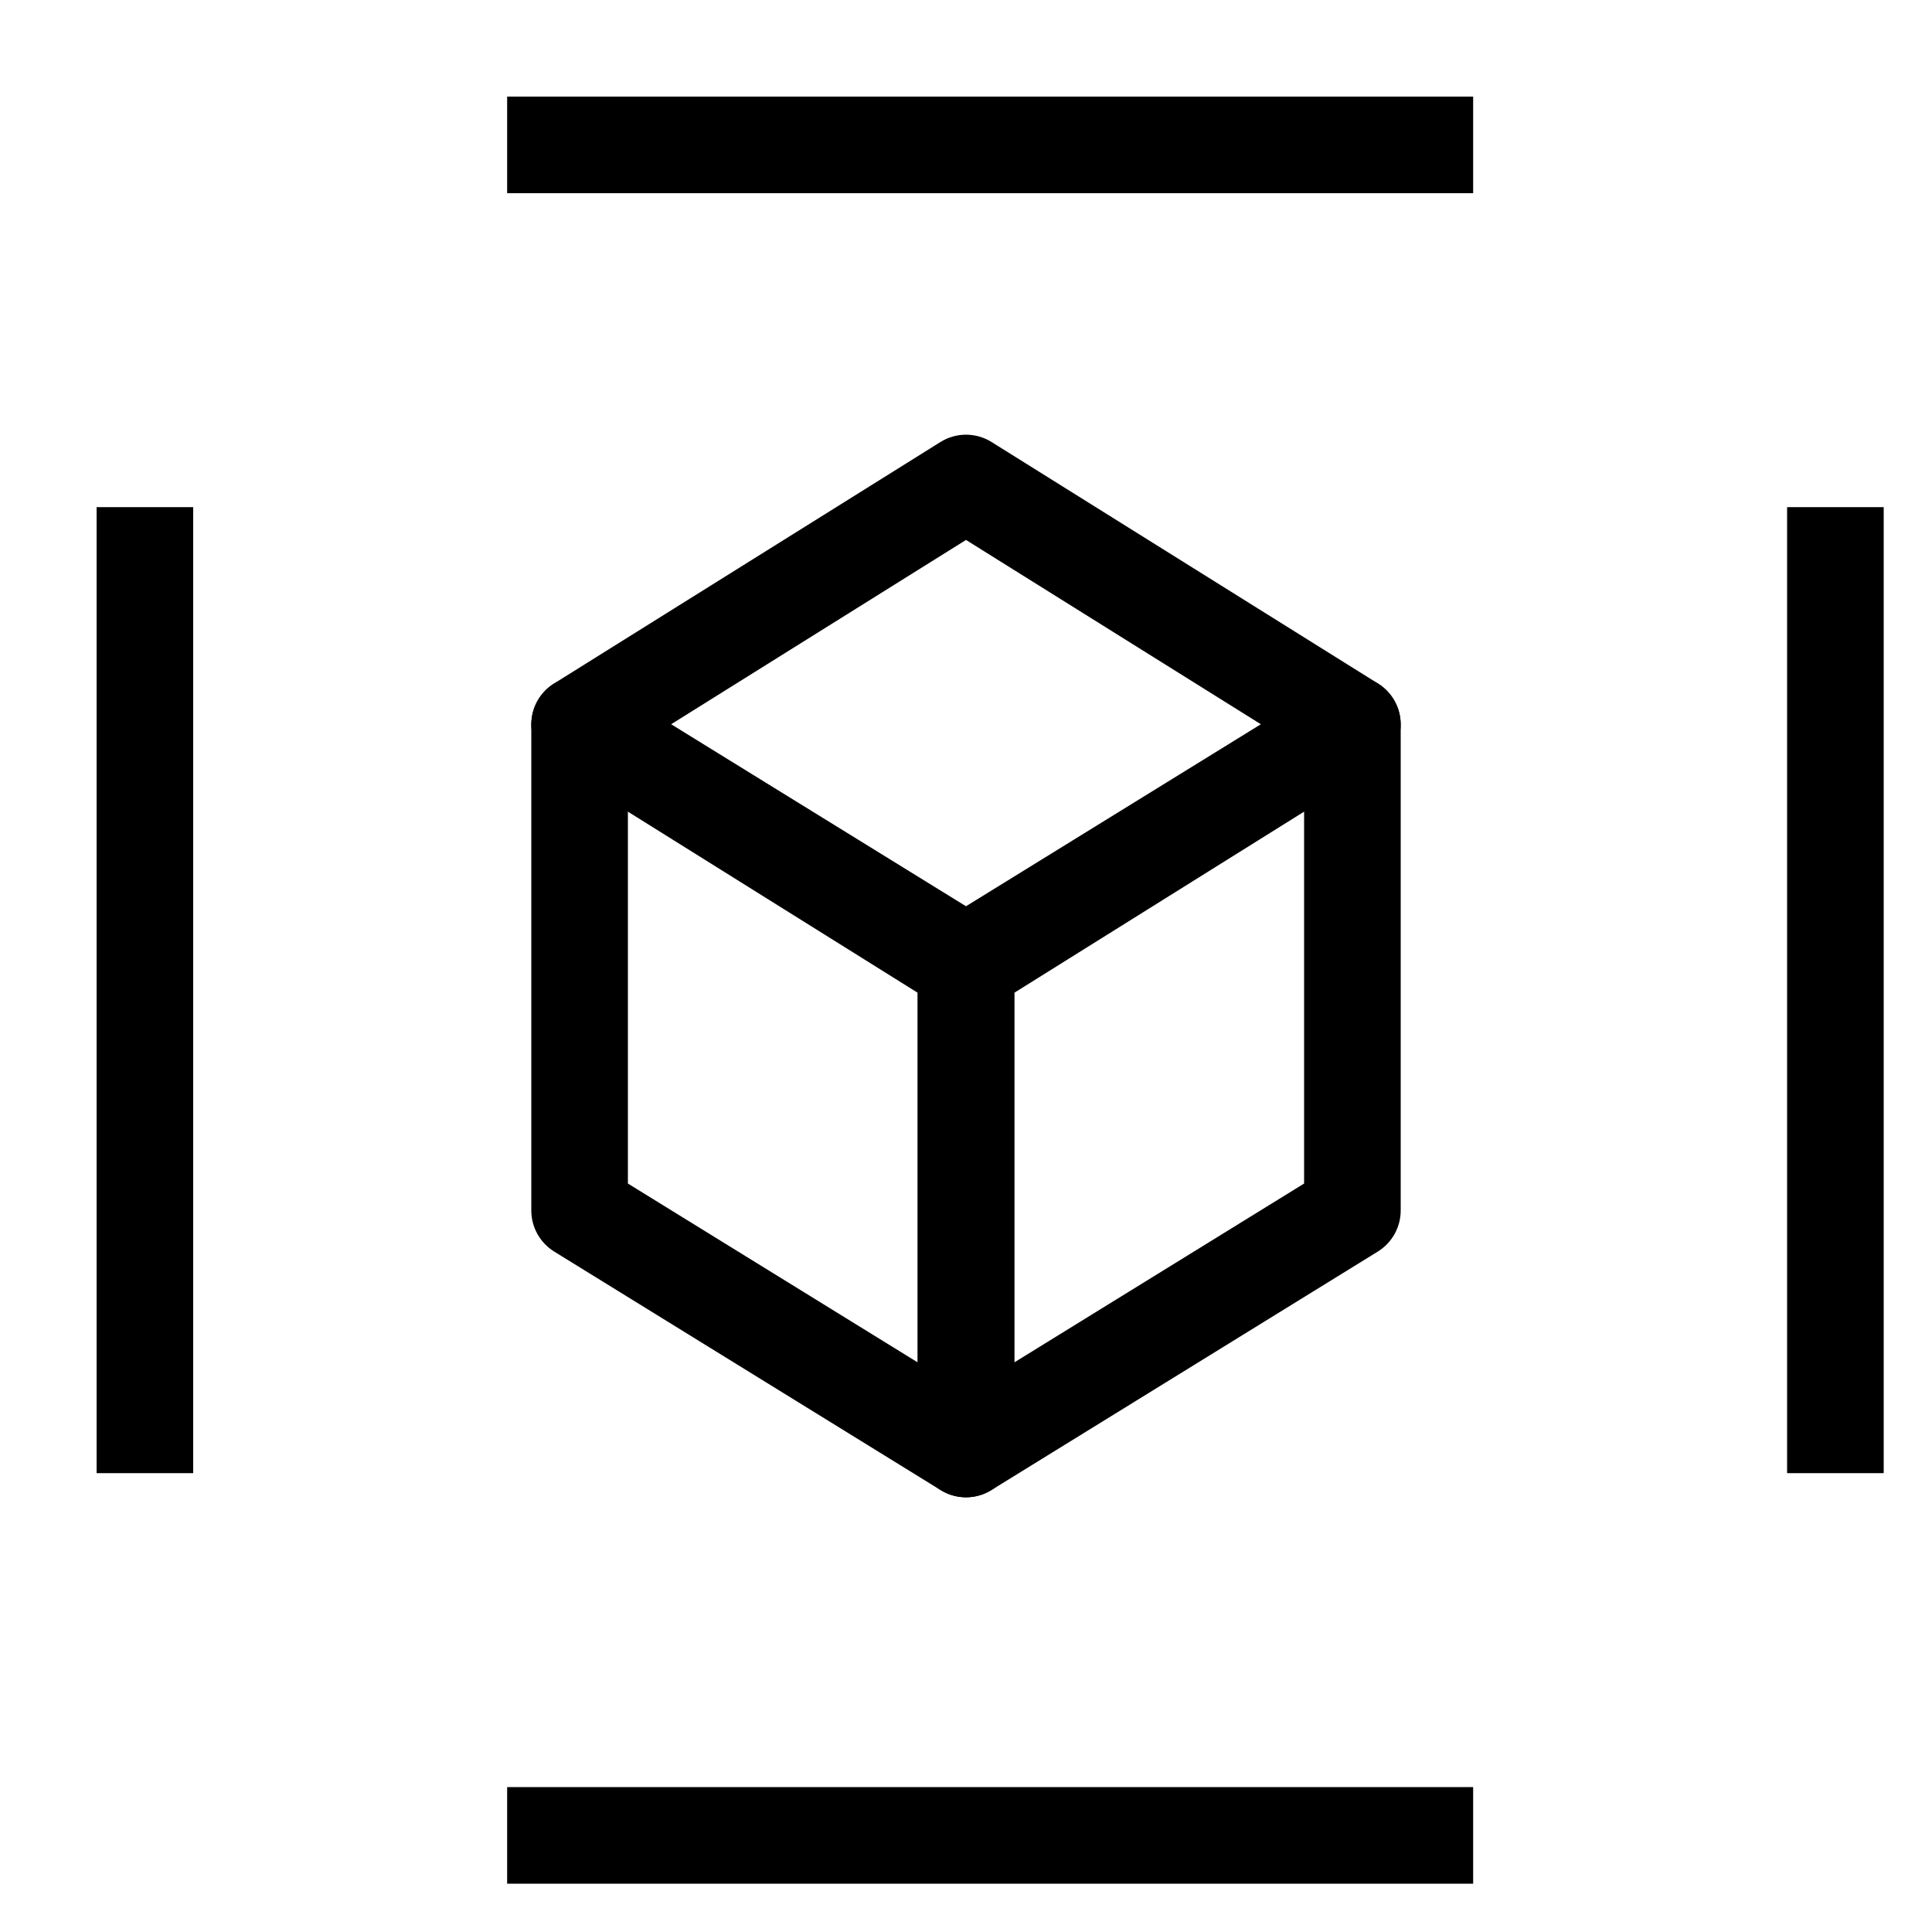
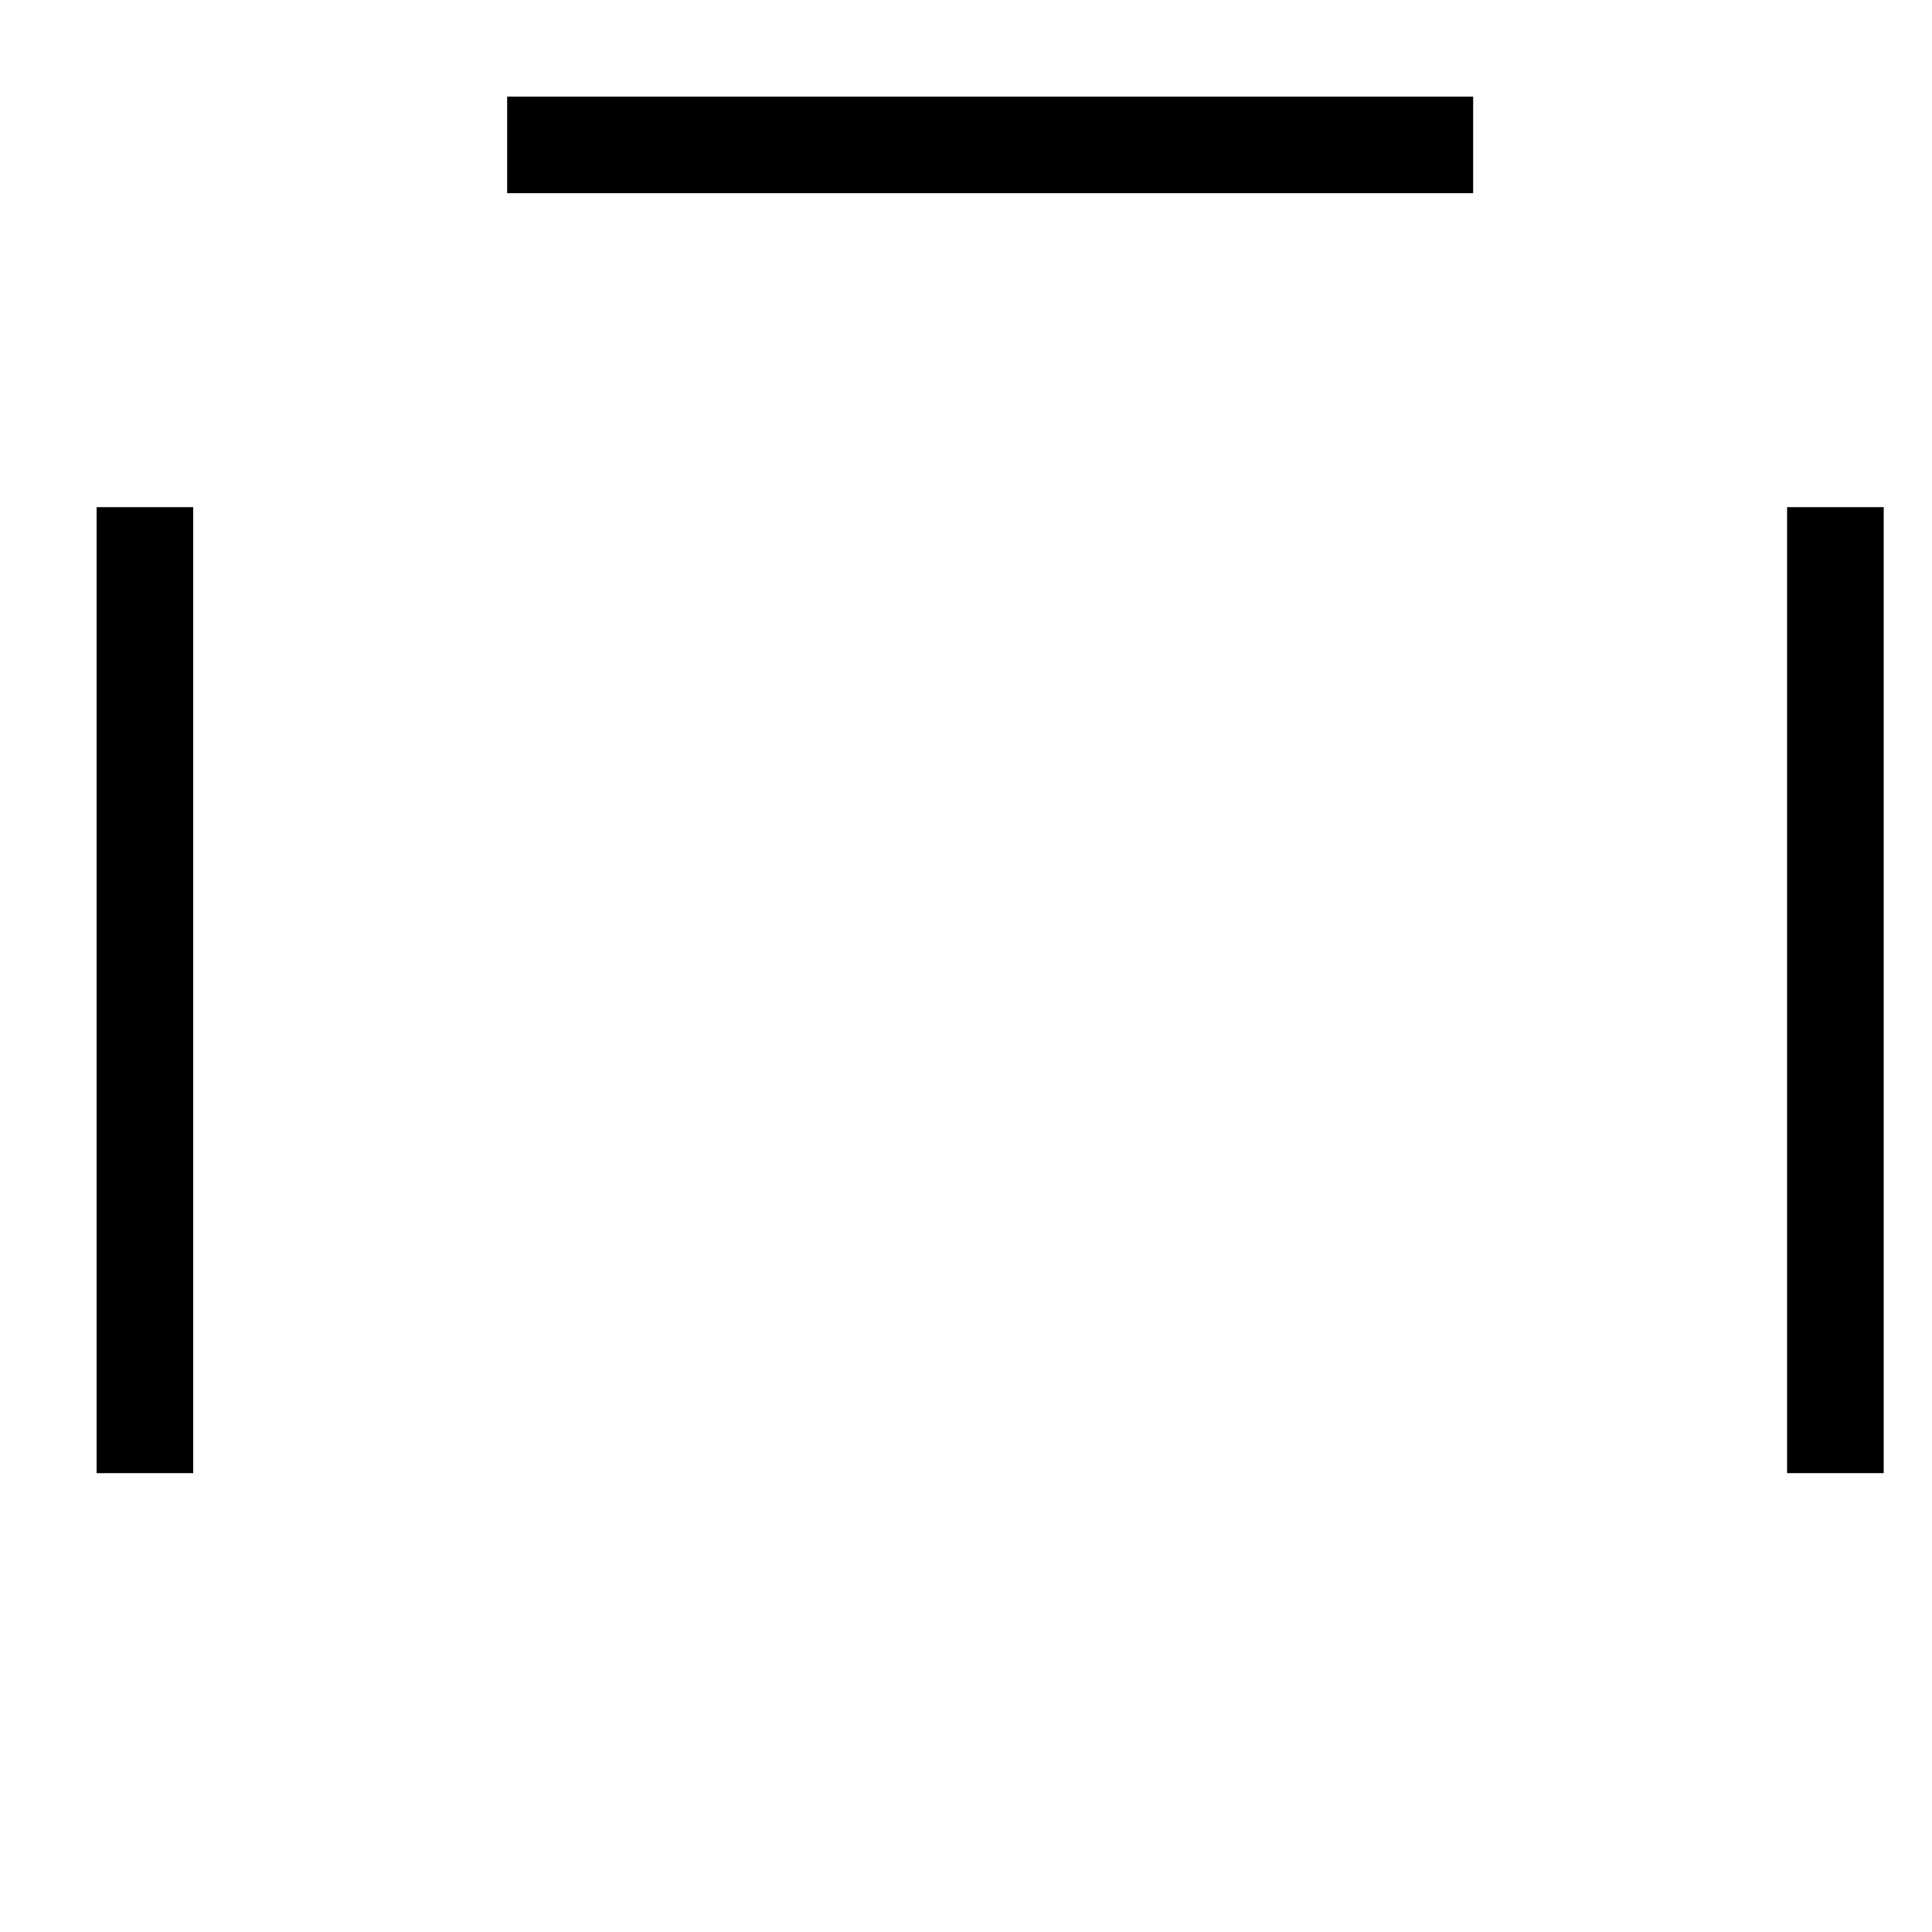
<svg xmlns="http://www.w3.org/2000/svg" width="40" height="40" viewBox="0 0 40 40" fill="none">
  <path fill-rule="evenodd" clip-rule="evenodd" d="M30.5 4H10.5V2H30.5V4Z" fill="black" />
-   <path fill-rule="evenodd" clip-rule="evenodd" d="M30.5 39H10.5V37H30.5V39Z" fill="black" />
  <path fill-rule="evenodd" clip-rule="evenodd" d="M37 30.5V10.5H39V30.5H37Z" fill="black" />
  <path fill-rule="evenodd" clip-rule="evenodd" d="M2 30.5L2 10.5H4L4 30.5H2Z" fill="black" />
-   <path fill-rule="evenodd" clip-rule="evenodd" d="M19.47 9.152C19.794 8.949 20.206 8.949 20.53 9.152L28.53 14.152C28.822 14.335 29 14.655 29 15C29 15.345 28.822 15.665 28.53 15.848L20.53 20.848C20.206 21.051 19.794 21.051 19.47 20.848L11.47 15.848C11.178 15.665 11 15.345 11 15C11 14.655 11.178 14.335 11.47 14.152L19.47 9.152ZM13.887 15L20 18.821L26.113 15L20 11.179L13.887 15Z" fill="black" />
-   <path fill-rule="evenodd" clip-rule="evenodd" d="M11.513 14.127C11.829 13.95 12.217 13.959 12.525 14.149L20.525 19.087C20.82 19.27 21 19.591 21 19.938V30C21 30.363 20.804 30.697 20.487 30.873C20.171 31.05 19.783 31.041 19.475 30.851L11.475 25.913C11.18 25.73 11 25.409 11 25.062V15C11 14.637 11.196 14.303 11.513 14.127ZM13 16.793V24.504L19 28.207V20.496L13 16.793Z" fill="black" />
-   <path fill-rule="evenodd" clip-rule="evenodd" d="M28.487 14.127C28.171 13.95 27.783 13.959 27.475 14.149L19.475 19.087C19.18 19.27 19 19.591 19 19.938V30C19 30.363 19.196 30.697 19.513 30.873C19.829 31.05 20.217 31.041 20.525 30.851L28.525 25.913C28.82 25.73 29 25.409 29 25.062V15C29 14.637 28.804 14.303 28.487 14.127ZM27 16.793V24.504L21 28.207V20.496L27 16.793Z" fill="black" />
</svg>